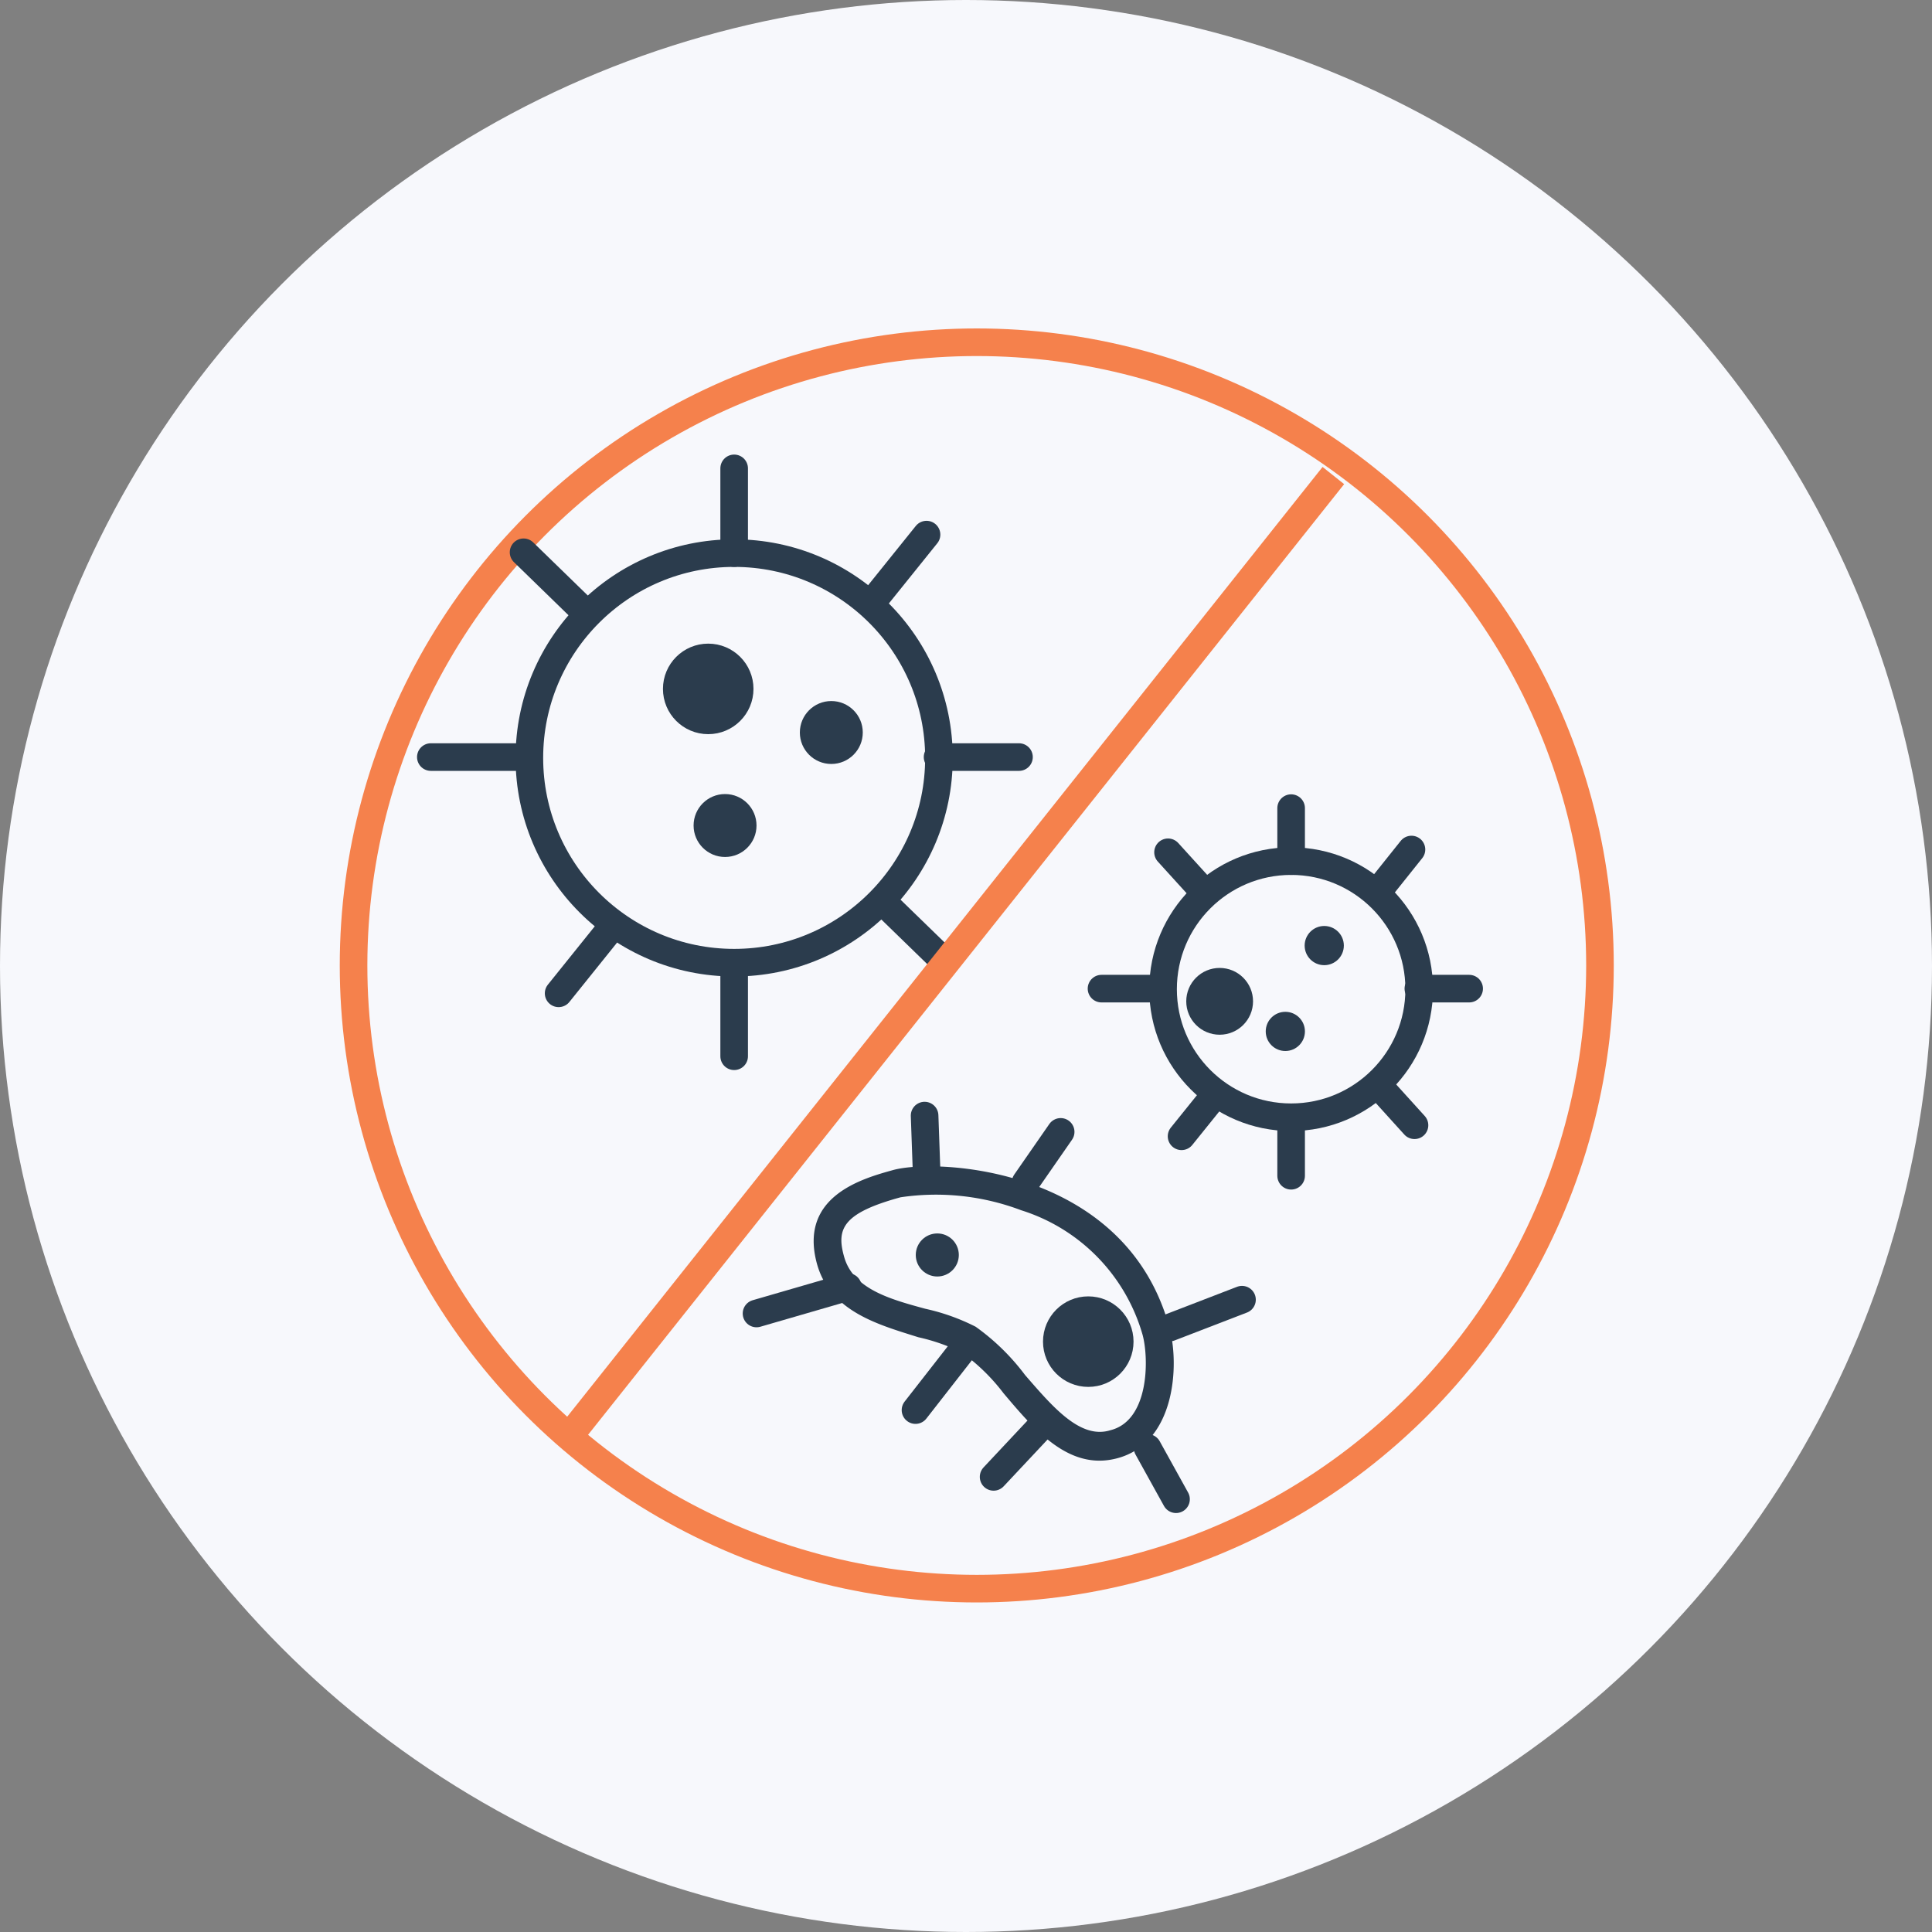
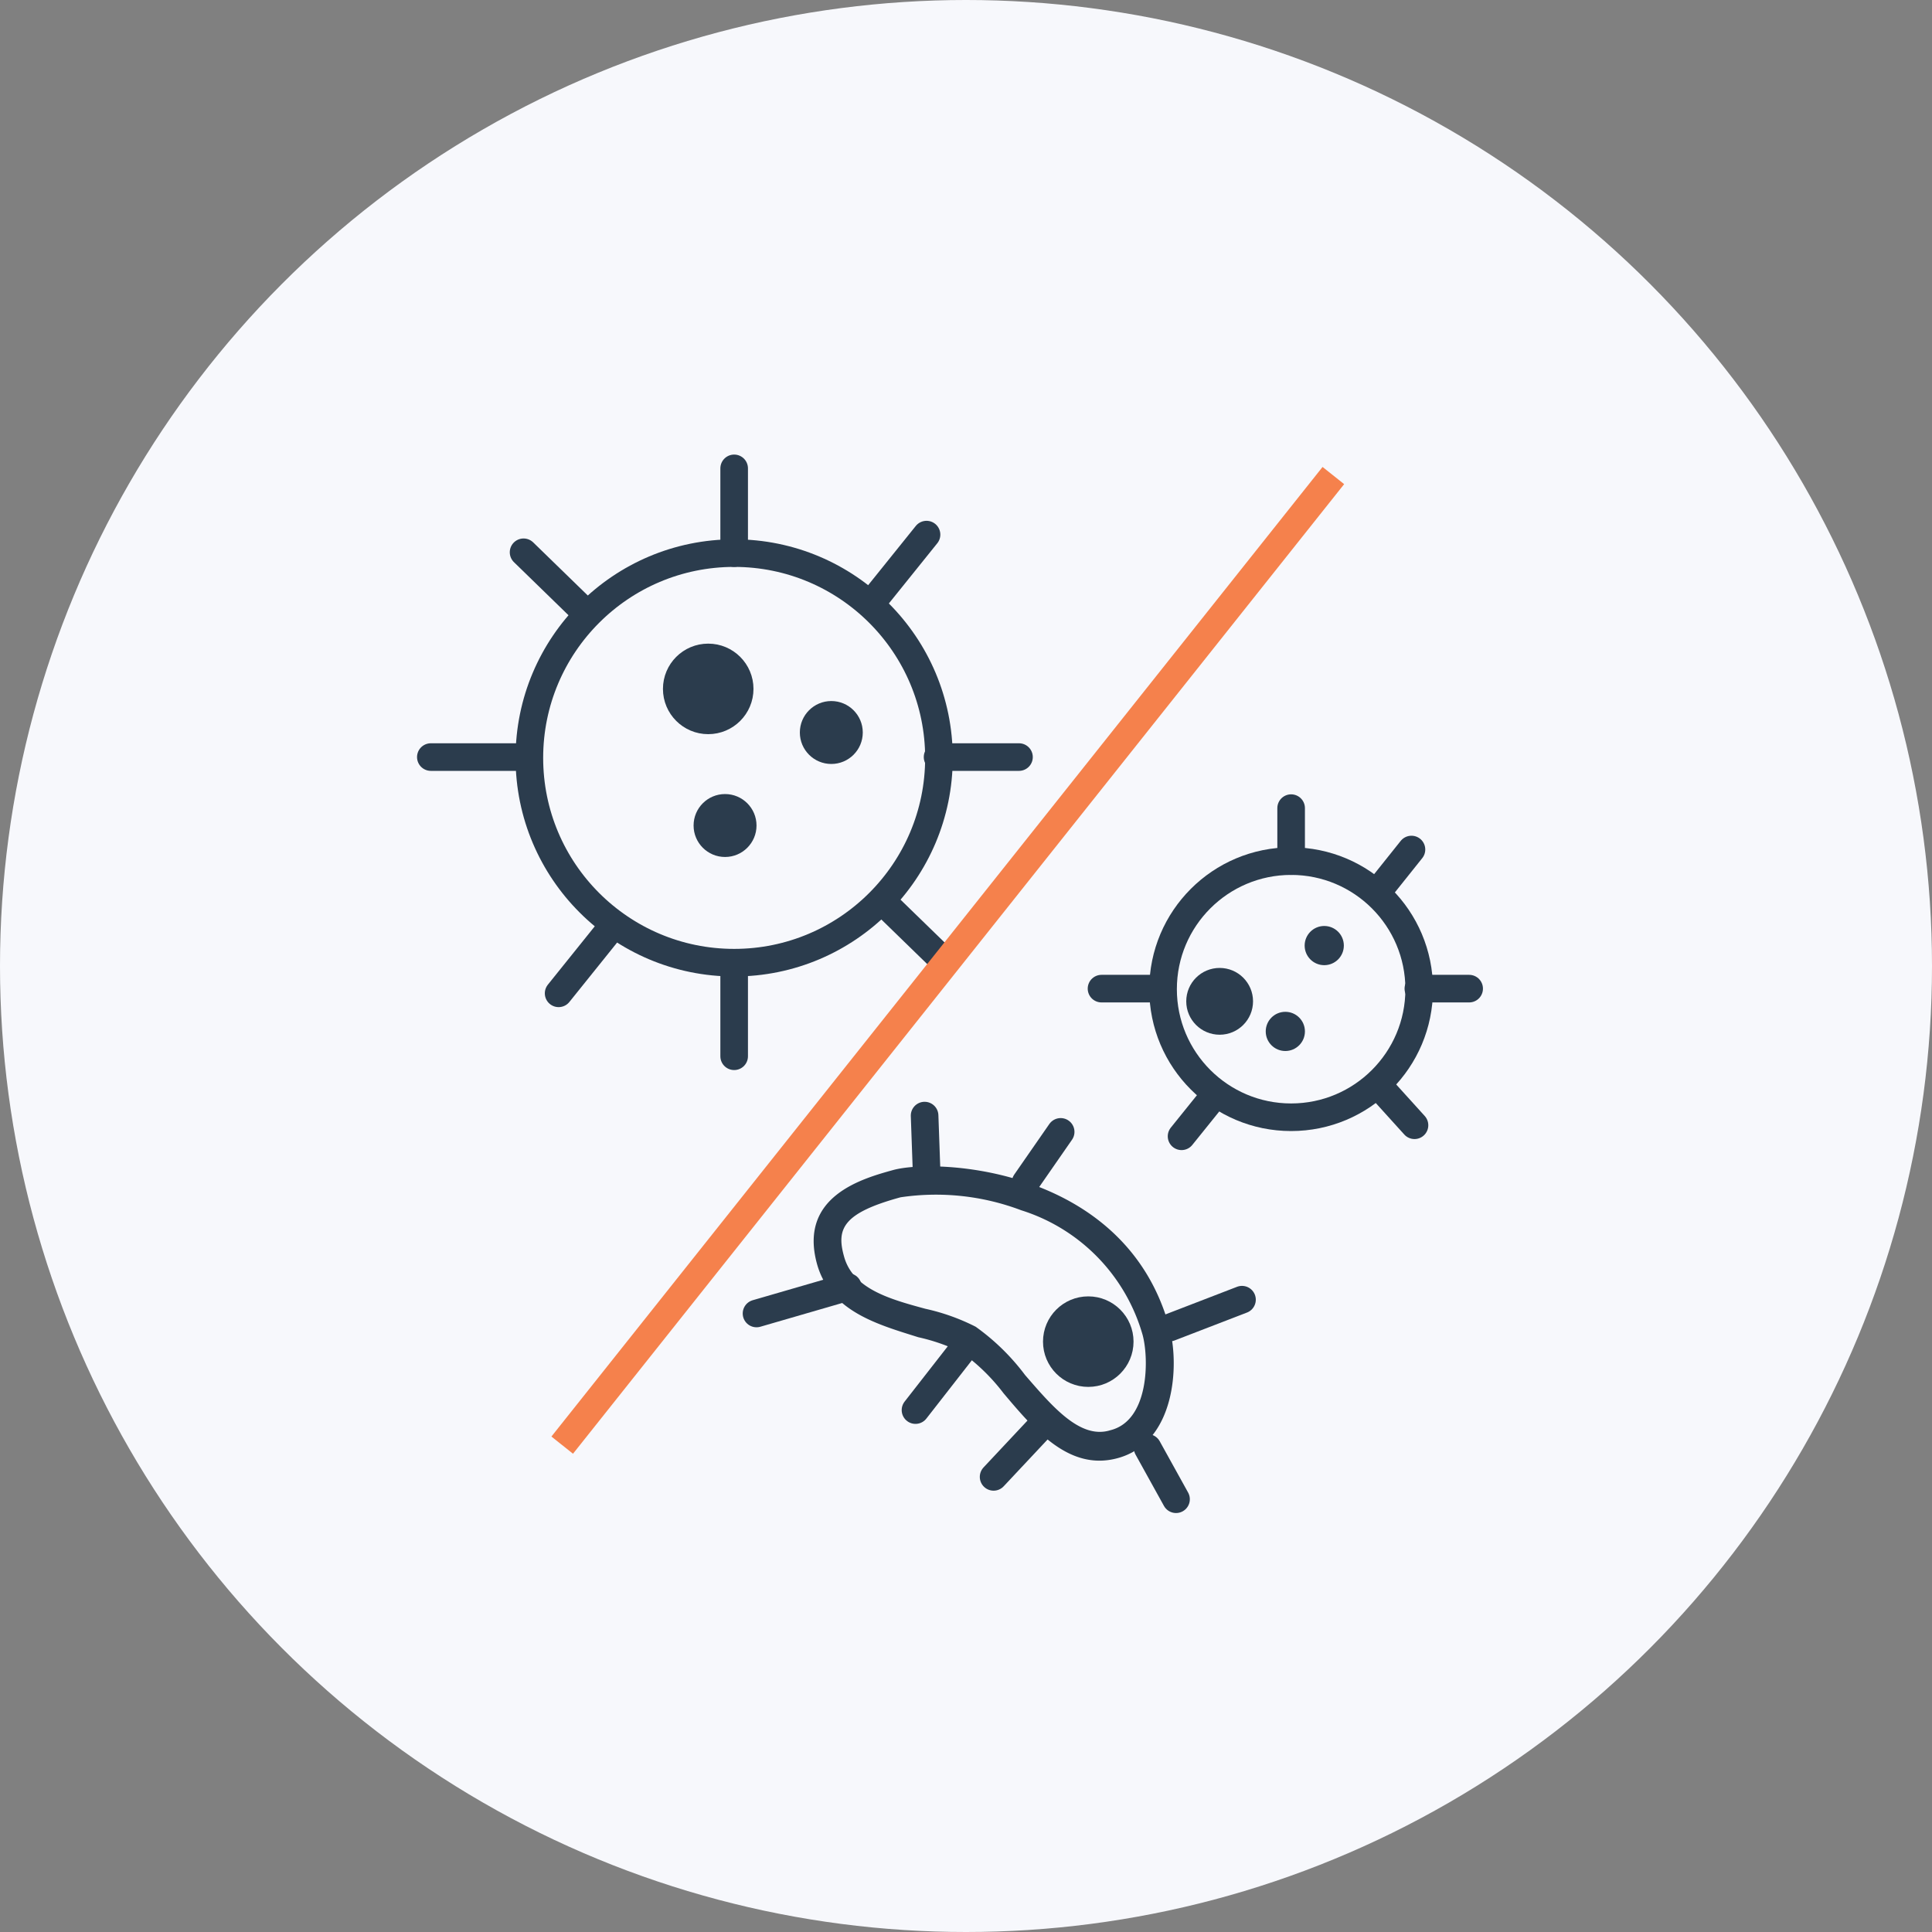
<svg xmlns="http://www.w3.org/2000/svg" id="Layer_1" data-name="Layer 1" viewBox="0 0 70 70">
  <rect x="0" y="0" width="70" height="70" fill="#808080" stroke="none" />
  <defs>
    <style>
      .cls-1 {
        fill: #f7f8fc;
      }

      .cls-2, .cls-5 {
        fill: #2b3c4d;
      }

      .cls-3, .cls-4, .cls-6 {
        fill: none;
      }

      .cls-3 {
        stroke: #f5814c;
      }

      .cls-3, .cls-4, .cls-5, .cls-6 {
        stroke-miterlimit: 10;
      }

      .cls-3, .cls-4, .cls-5 {
        stroke-width: 1px;
      }

      .cls-4, .cls-5, .cls-6 {
        stroke: #2b3c4d;
      }

      .cls-6 {
        stroke-linecap: round;
      }
    </style>
  </defs>
  <circle class="cls-1" cx="35" cy="35" r="35" />
  <path class="cls-2" d="M29.6,45.79c-.67-2.45,1.65-3.09,2.77-3.4,1.6-.43,8.42-.1,10,5.71.37,1.37.21,4.16-1.87,4.73-1.75.48-3-1-4.14-2.35A7.08,7.08,0,0,0,34.84,49a6.92,6.92,0,0,0-1.57-.55C31.85,48,30.08,47.53,29.6,45.79Zm11.8,2.58A6.64,6.64,0,0,0,37,43.85a8.72,8.72,0,0,0-4.37-.47c-2.09.57-2.33,1.14-2.05,2.14.32,1.18,1.66,1.55,2.95,1.9a7.6,7.6,0,0,1,1.82.65,8.14,8.14,0,0,1,1.79,1.75c1,1.15,2,2.34,3.09,2C41.64,51.47,41.63,49.23,41.4,48.37Z" />
-   <circle class="cls-3" cx="35.39" cy="34.98" r="22.58" />
  <circle class="cls-4" cx="26.6" cy="27.46" r="7.42" />
  <circle class="cls-5" cx="25.66" cy="24.96" r="1.14" />
  <circle class="cls-2" cx="26.27" cy="29.91" r="1.14" />
  <circle class="cls-2" cx="30.12" cy="26.54" r="1.14" />
  <line class="cls-6" x1="26.6" y1="16.97" x2="26.6" y2="20.04" />
  <line class="cls-6" x1="26.6" y1="35.32" x2="26.6" y2="38.27" />
  <g>
    <line class="cls-6" x1="15.61" y1="27.43" x2="18.69" y2="27.43" />
    <line class="cls-6" x1="33.97" y1="27.43" x2="36.92" y2="27.43" />
  </g>
  <g>
    <line class="cls-6" x1="18.97" y1="20.01" x2="21.17" y2="22.15" />
    <line class="cls-6" x1="32.12" y1="32.8" x2="34.24" y2="34.86" />
  </g>
  <g>
    <line class="cls-6" x1="20.24" y1="35.99" x2="22.16" y2="33.6" />
    <line class="cls-6" x1="31.72" y1="21.67" x2="33.57" y2="19.37" />
  </g>
  <g>
    <circle class="cls-4" cx="46.78" cy="35.84" r="4.64" />
    <circle class="cls-5" cx="44.19" cy="36.28" r="0.71" />
    <circle class="cls-2" cx="46.57" cy="37.37" r="0.71" />
    <circle class="cls-2" cx="47.98" cy="34.26" r="0.71" />
    <line class="cls-6" x1="46.78" y1="29.28" x2="46.78" y2="31.2" />
-     <line class="cls-6" x1="46.78" y1="40.75" x2="46.78" y2="42.6" />
    <g>
      <line class="cls-6" x1="39.91" y1="35.82" x2="41.83" y2="35.82" />
      <line class="cls-6" x1="51.39" y1="35.82" x2="53.23" y2="35.82" />
    </g>
    <g>
-       <line class="cls-6" x1="42.32" y1="30.88" x2="43.61" y2="32.3" />
      <line class="cls-6" x1="50.01" y1="39.4" x2="51.25" y2="40.77" />
    </g>
    <g>
      <line class="cls-6" x1="42.81" y1="41.17" x2="44.01" y2="39.68" />
      <line class="cls-6" x1="49.99" y1="32.22" x2="51.14" y2="30.78" />
    </g>
  </g>
  <line class="cls-6" x1="33.58" y1="42.67" x2="33.5" y2="40.42" />
  <line class="cls-6" x1="37.16" y1="42.84" x2="38.43" y2="41.01" />
  <line class="cls-6" x1="42.38" y1="48.1" x2="45" y2="47.09" />
  <line class="cls-6" x1="41.58" y1="52.46" x2="42.61" y2="54.32" />
  <line class="cls-6" x1="37.8" y1="51.59" x2="36" y2="53.51" />
  <line class="cls-6" x1="34.84" y1="48.95" x2="33.17" y2="51.09" />
  <line class="cls-6" x1="30.72" y1="46.63" x2="27.41" y2="47.59" />
  <circle class="cls-5" cx="39.43" cy="48.61" r="1.14" />
-   <circle class="cls-2" cx="33.96" cy="45.47" r="0.78" />
  <line class="cls-3" x1="48.31" y1="17.23" x2="20.37" y2="52.36" />
</svg>